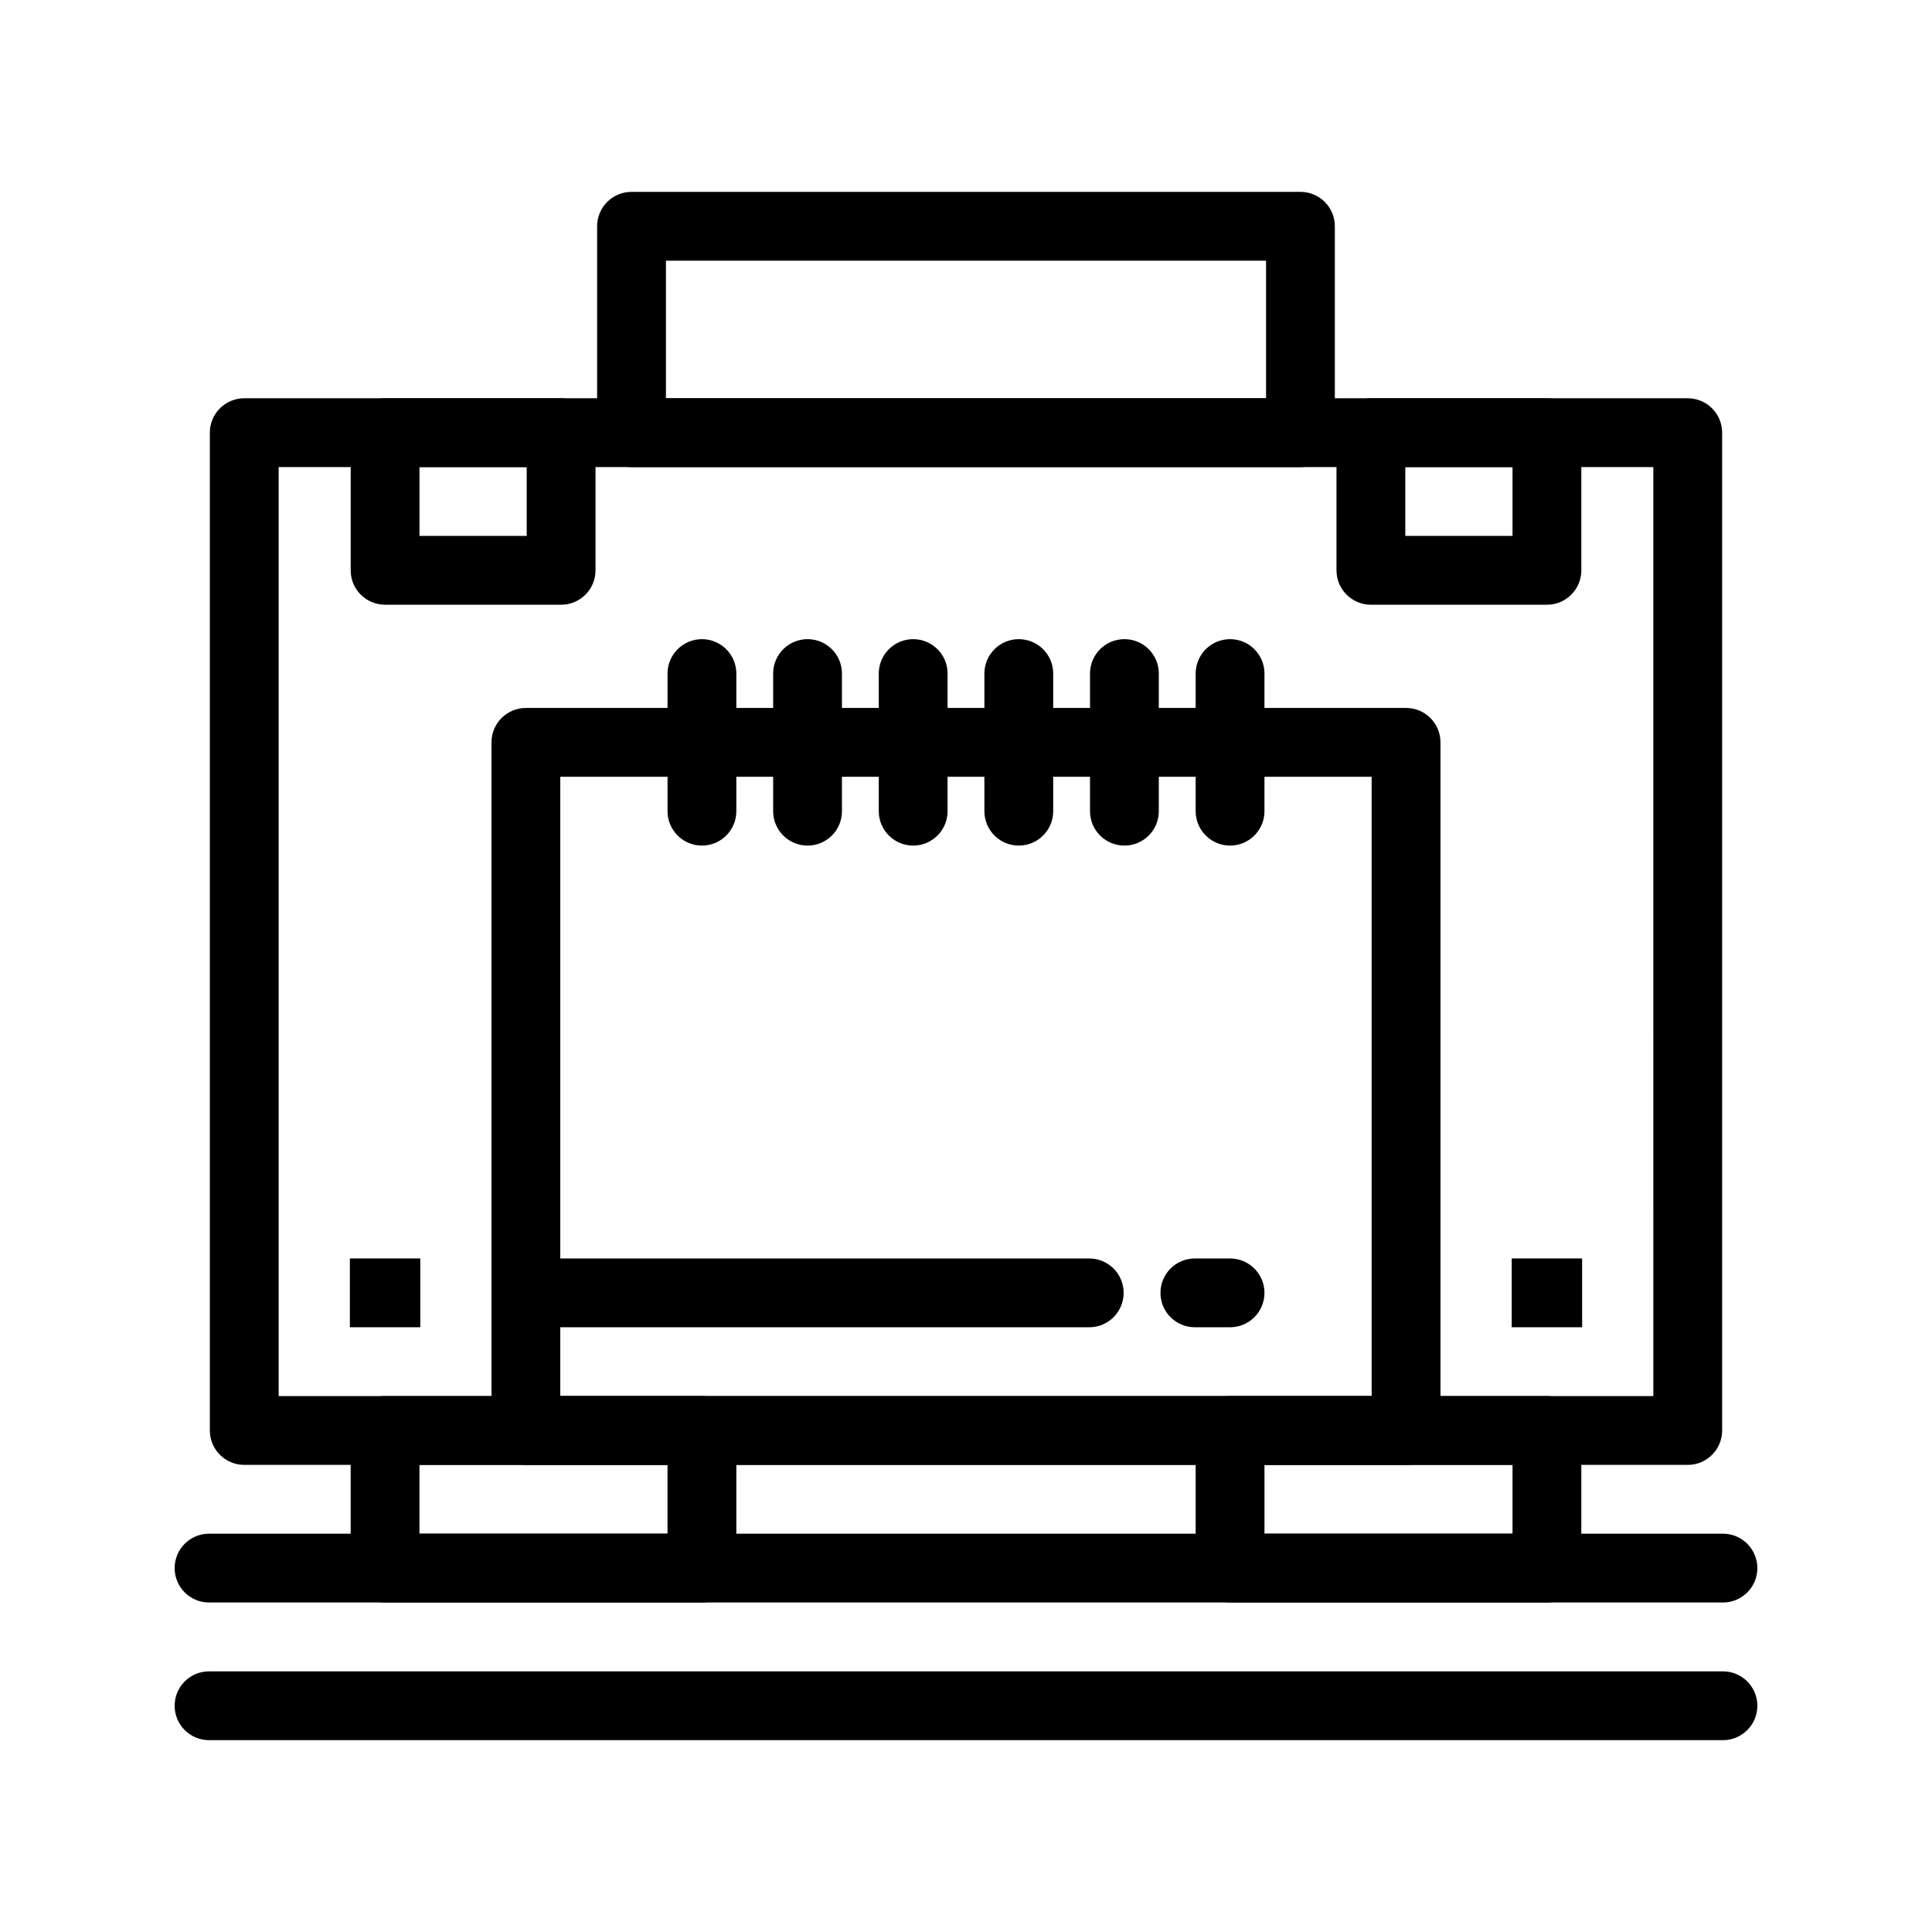
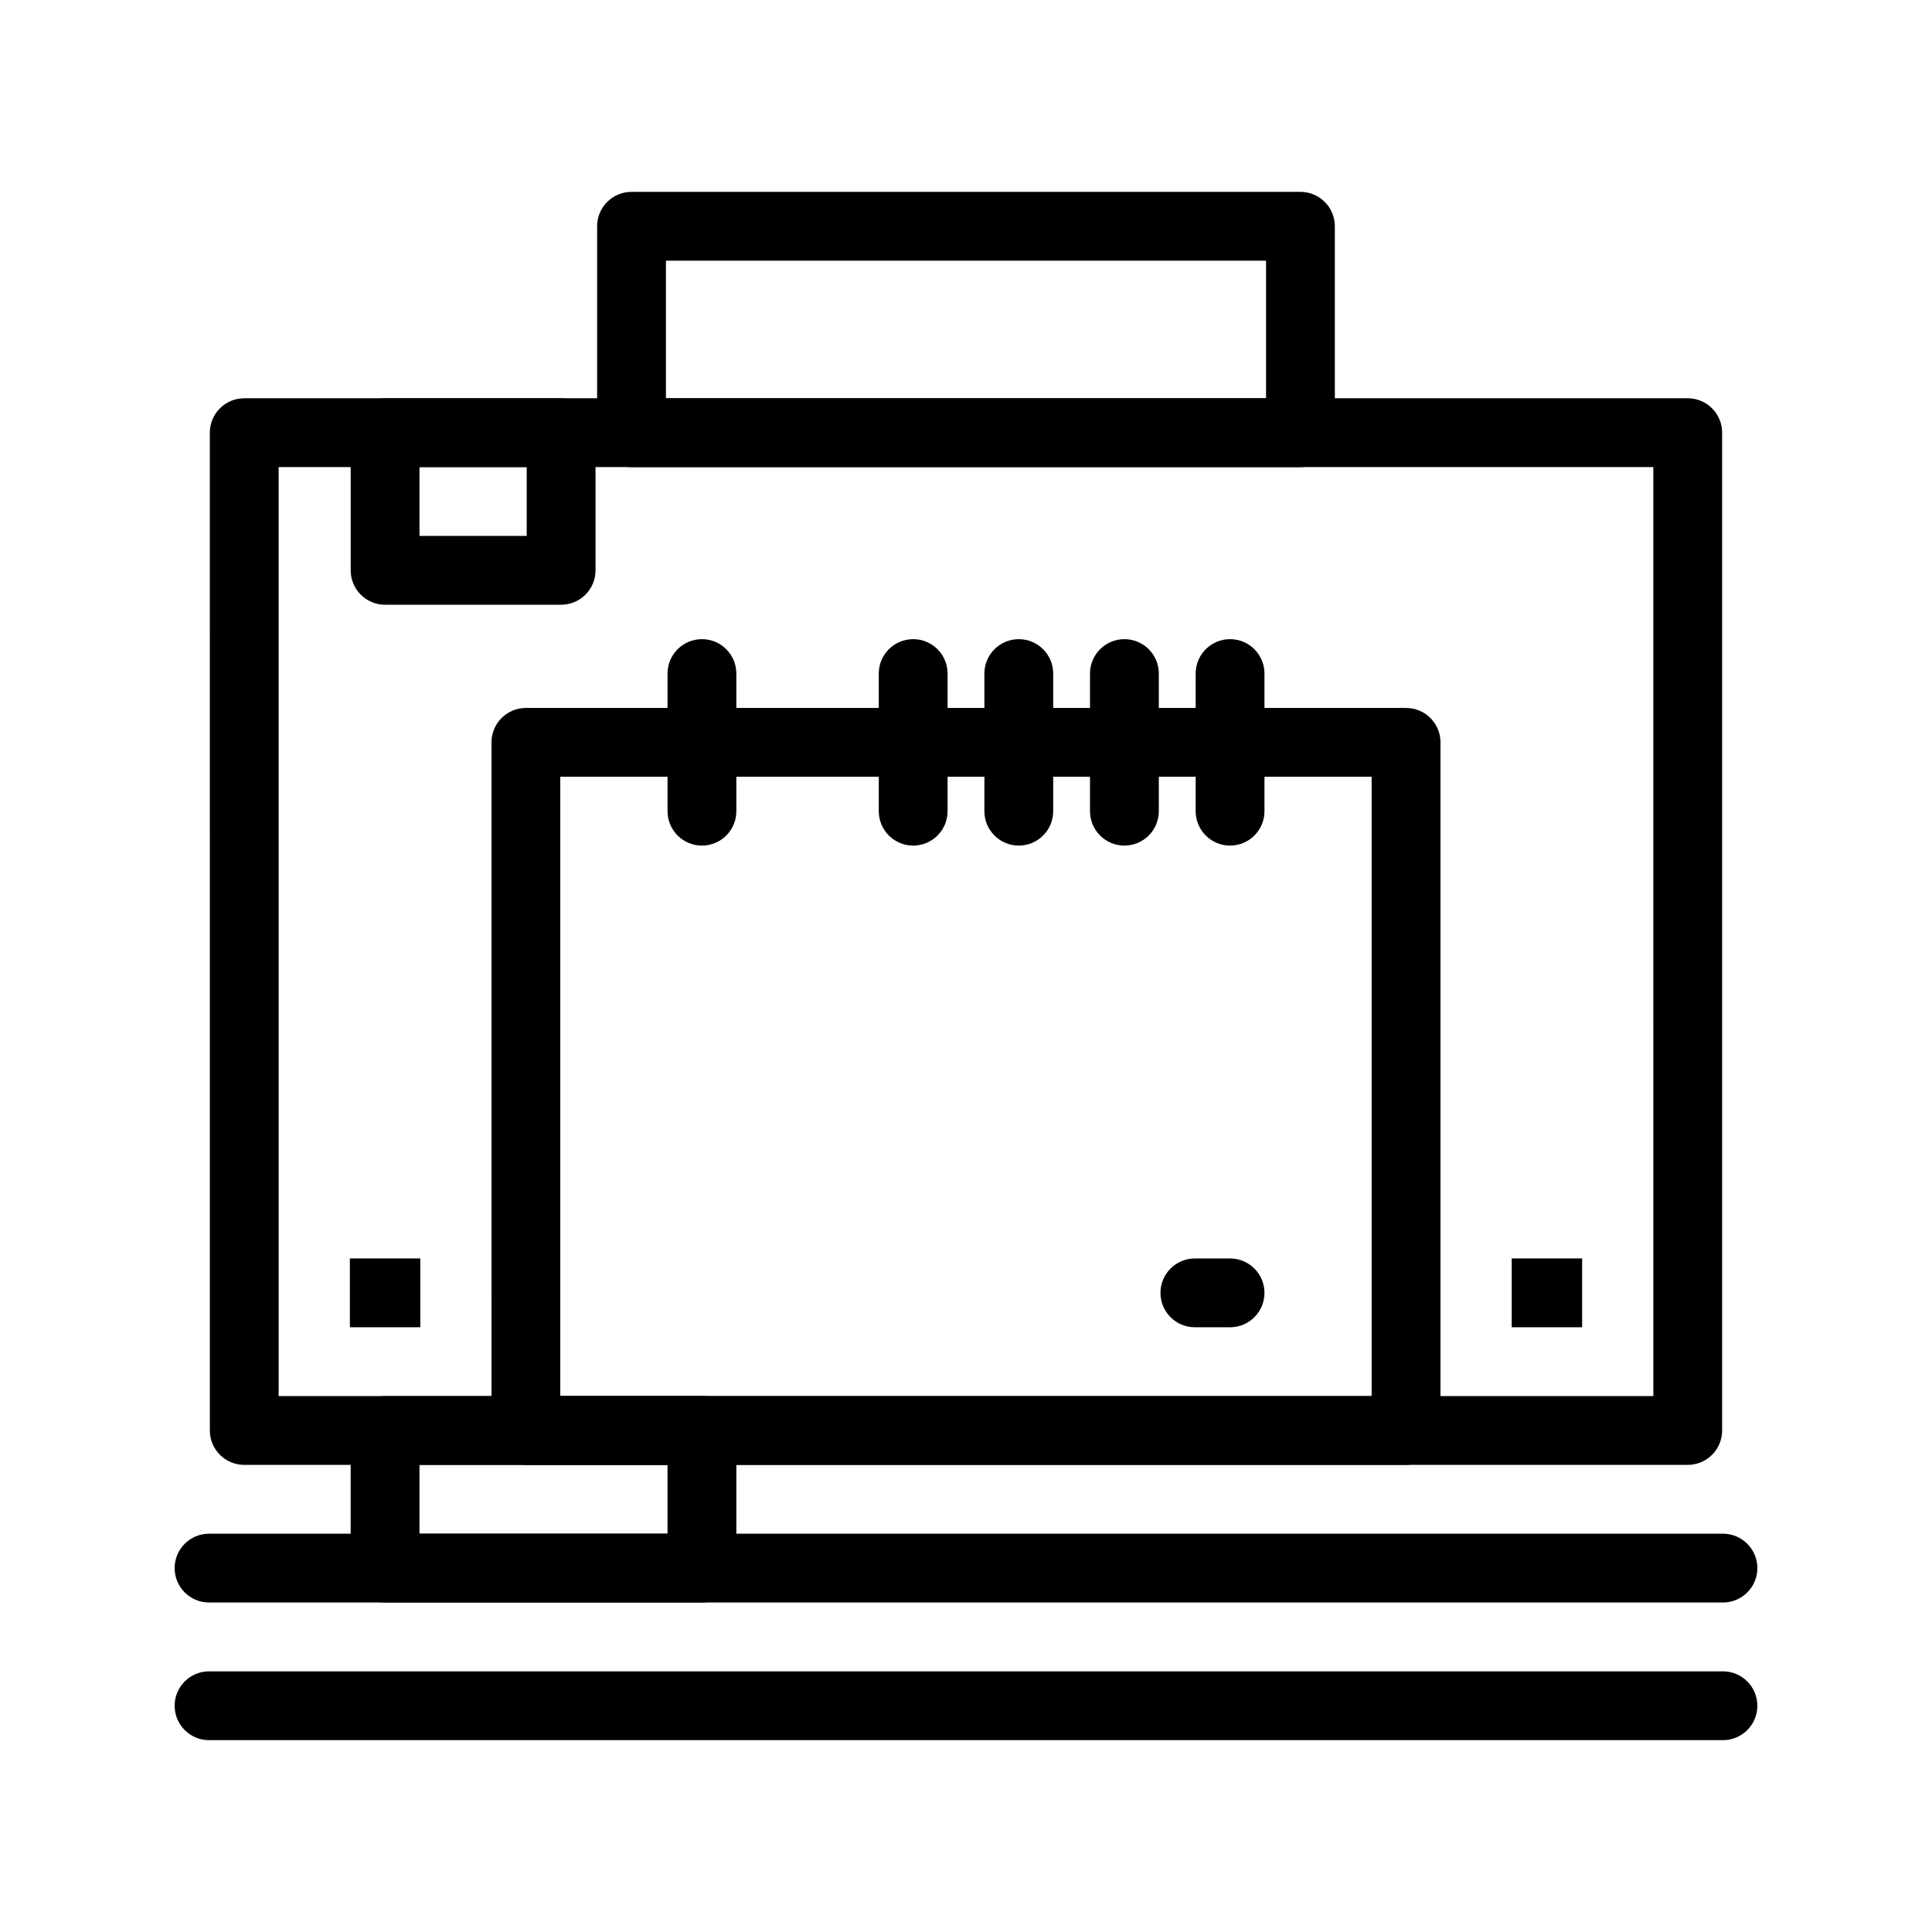
<svg xmlns="http://www.w3.org/2000/svg" fill="#000000" width="800px" height="800px" version="1.1" viewBox="144 144 512 512">
  <g>
    <path d="m591.27 532.21h-382.54c-5.035 0-9.117-4.082-9.117-9.117l-0.004-264.43c0-5.035 4.082-9.117 9.117-9.117h382.54c5.035 0 9.117 4.082 9.117 9.117v264.43c0.004 5.035-4.078 9.117-9.113 9.117zm-373.42-18.234h364.3l-0.004-246.19h-364.3z" />
    <path d="m516.62 532.21h-233.25c-5.035 0-9.117-4.082-9.117-9.117l-0.004-182.36c0-5.035 4.082-9.117 9.117-9.117h233.26c5.035 0 9.117 4.082 9.117 9.117v182.36c0.004 5.035-4.078 9.117-9.117 9.117zm-224.14-18.234h215.02v-164.13h-215.02z" />
    <path d="m292.7 304.26h-46.648c-5.035 0-9.117-4.082-9.117-9.117v-36.473c0-5.035 4.082-9.117 9.117-9.117h46.652c5.035 0 9.117 4.082 9.117 9.117v36.473c0 5.035-4.082 9.117-9.121 9.117zm-37.531-18.238h28.414v-18.238h-28.414z" />
-     <path d="m553.95 304.26h-46.652c-5.035 0-9.117-4.082-9.117-9.117v-36.473c0-5.035 4.082-9.117 9.117-9.117h46.652c5.035 0 9.117 4.082 9.117 9.117v36.473c0.004 5.035-4.082 9.117-9.117 9.117zm-37.531-18.238h28.414v-18.238h-28.414z" />
    <path d="m236.72 477.5h18.66v18.234h-18.66z" />
    <path d="m544.62 477.5h18.66v18.234h-18.66z" />
-     <path d="m432.66 495.74h-149.29c-5.035 0-9.117-4.082-9.117-9.117s4.082-9.117 9.117-9.117h149.29c5.035 0 9.117 4.082 9.117 9.117s-4.082 9.117-9.117 9.117z" />
    <path d="m469.98 495.74h-9.328c-5.035 0-9.117-4.082-9.117-9.117s4.082-9.117 9.117-9.117h9.328c5.035 0 9.117 4.082 9.117 9.117s-4.082 9.117-9.117 9.117z" />
    <path d="m488.64 267.79h-177.28c-5.035 0-9.117-4.082-9.117-9.117v-54.711c0-5.035 4.082-9.117 9.117-9.117h177.27c5.035 0 9.117 4.082 9.117 9.117v54.711c0.004 5.035-4.078 9.117-9.113 9.117zm-168.16-18.238h159.04v-36.469h-159.04z" />
    <path d="m330.02 368.09c-5.035 0-9.117-4.082-9.117-9.117v-36.473c0-5.035 4.082-9.117 9.117-9.117 5.035 0 9.117 4.082 9.117 9.117v36.473c0 5.035-4.082 9.117-9.117 9.117z" />
-     <path d="m358.01 368.09c-5.035 0-9.117-4.082-9.117-9.117v-36.473c0-5.035 4.082-9.117 9.117-9.117 5.035 0 9.117 4.082 9.117 9.117v36.473c0.004 5.035-4.078 9.117-9.117 9.117z" />
    <path d="m386 368.09c-5.035 0-9.117-4.082-9.117-9.117v-36.473c0-5.035 4.082-9.117 9.117-9.117s9.117 4.082 9.117 9.117v36.473c0 5.035-4.082 9.117-9.117 9.117z" />
    <path d="m413.99 368.09c-5.035 0-9.117-4.082-9.117-9.117v-36.473c0-5.035 4.082-9.117 9.117-9.117 5.035 0 9.117 4.082 9.117 9.117v36.473c0.004 5.035-4.082 9.117-9.117 9.117z" />
    <path d="m441.98 368.09c-5.035 0-9.117-4.082-9.117-9.117v-36.473c0-5.035 4.082-9.117 9.117-9.117s9.117 4.082 9.117 9.117v36.473c0.004 5.035-4.082 9.117-9.117 9.117z" />
    <path d="m469.98 368.09c-5.035 0-9.117-4.082-9.117-9.117v-36.473c0-5.035 4.082-9.117 9.117-9.117 5.035 0 9.117 4.082 9.117 9.117v36.473c0 5.035-4.082 9.117-9.117 9.117z" />
    <path d="m330.02 568.68h-83.973c-5.035 0-9.117-4.082-9.117-9.117v-36.473c0-5.035 4.082-9.117 9.117-9.117h83.973c5.035 0 9.117 4.082 9.117 9.117v36.473c0 5.035-4.082 9.117-9.117 9.117zm-74.855-18.234h65.734v-18.234h-65.734z" />
-     <path d="m553.95 568.68h-83.973c-5.035 0-9.117-4.082-9.117-9.117v-36.473c0-5.035 4.082-9.117 9.117-9.117h83.973c5.035 0 9.117 4.082 9.117 9.117v36.473c0.004 5.035-4.082 9.117-9.117 9.117zm-74.852-18.234h65.734v-18.234h-65.734z" />
    <path d="m600.6 568.68h-401.2c-5.035 0-9.117-4.082-9.117-9.117s4.082-9.117 9.117-9.117h401.2c5.035 0 9.117 4.082 9.117 9.117s-4.082 9.117-9.117 9.117z" />
    <path d="m600.6 605.16h-401.2c-5.035 0-9.117-4.082-9.117-9.117 0-5.035 4.082-9.117 9.117-9.117h401.2c5.035 0 9.117 4.082 9.117 9.117 0 5.035-4.082 9.117-9.117 9.117z" />
  </g>
</svg>